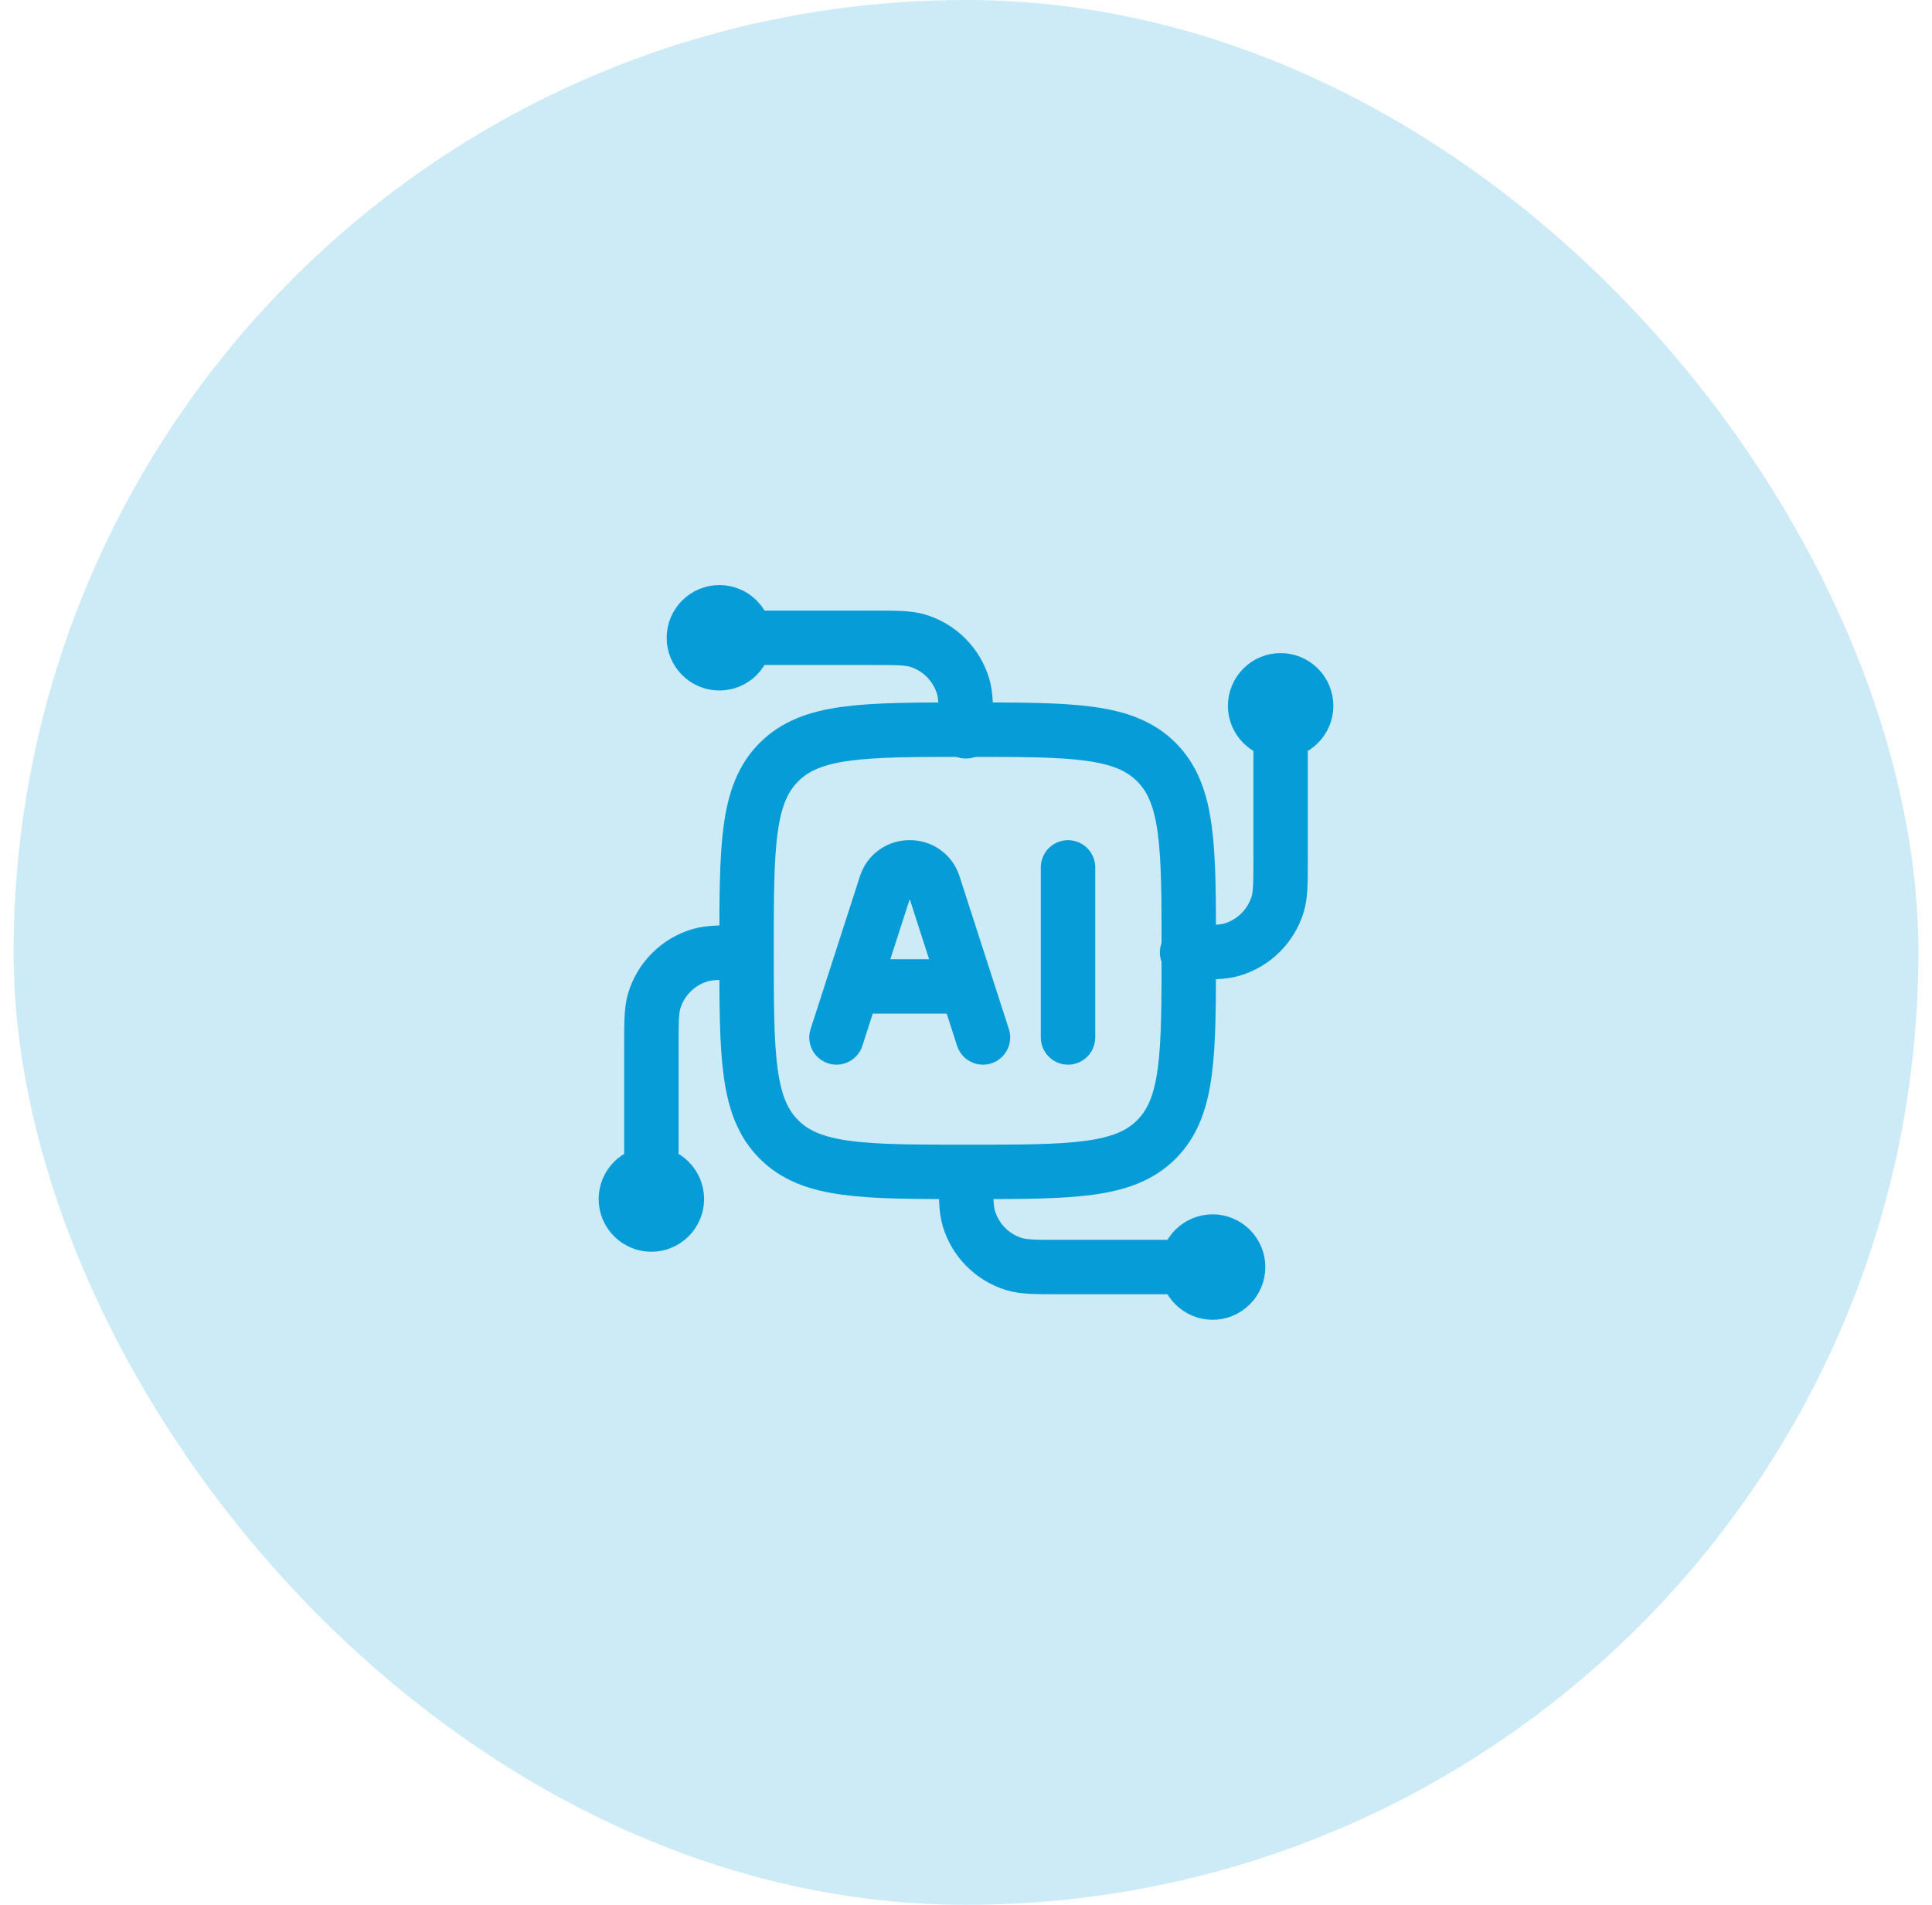
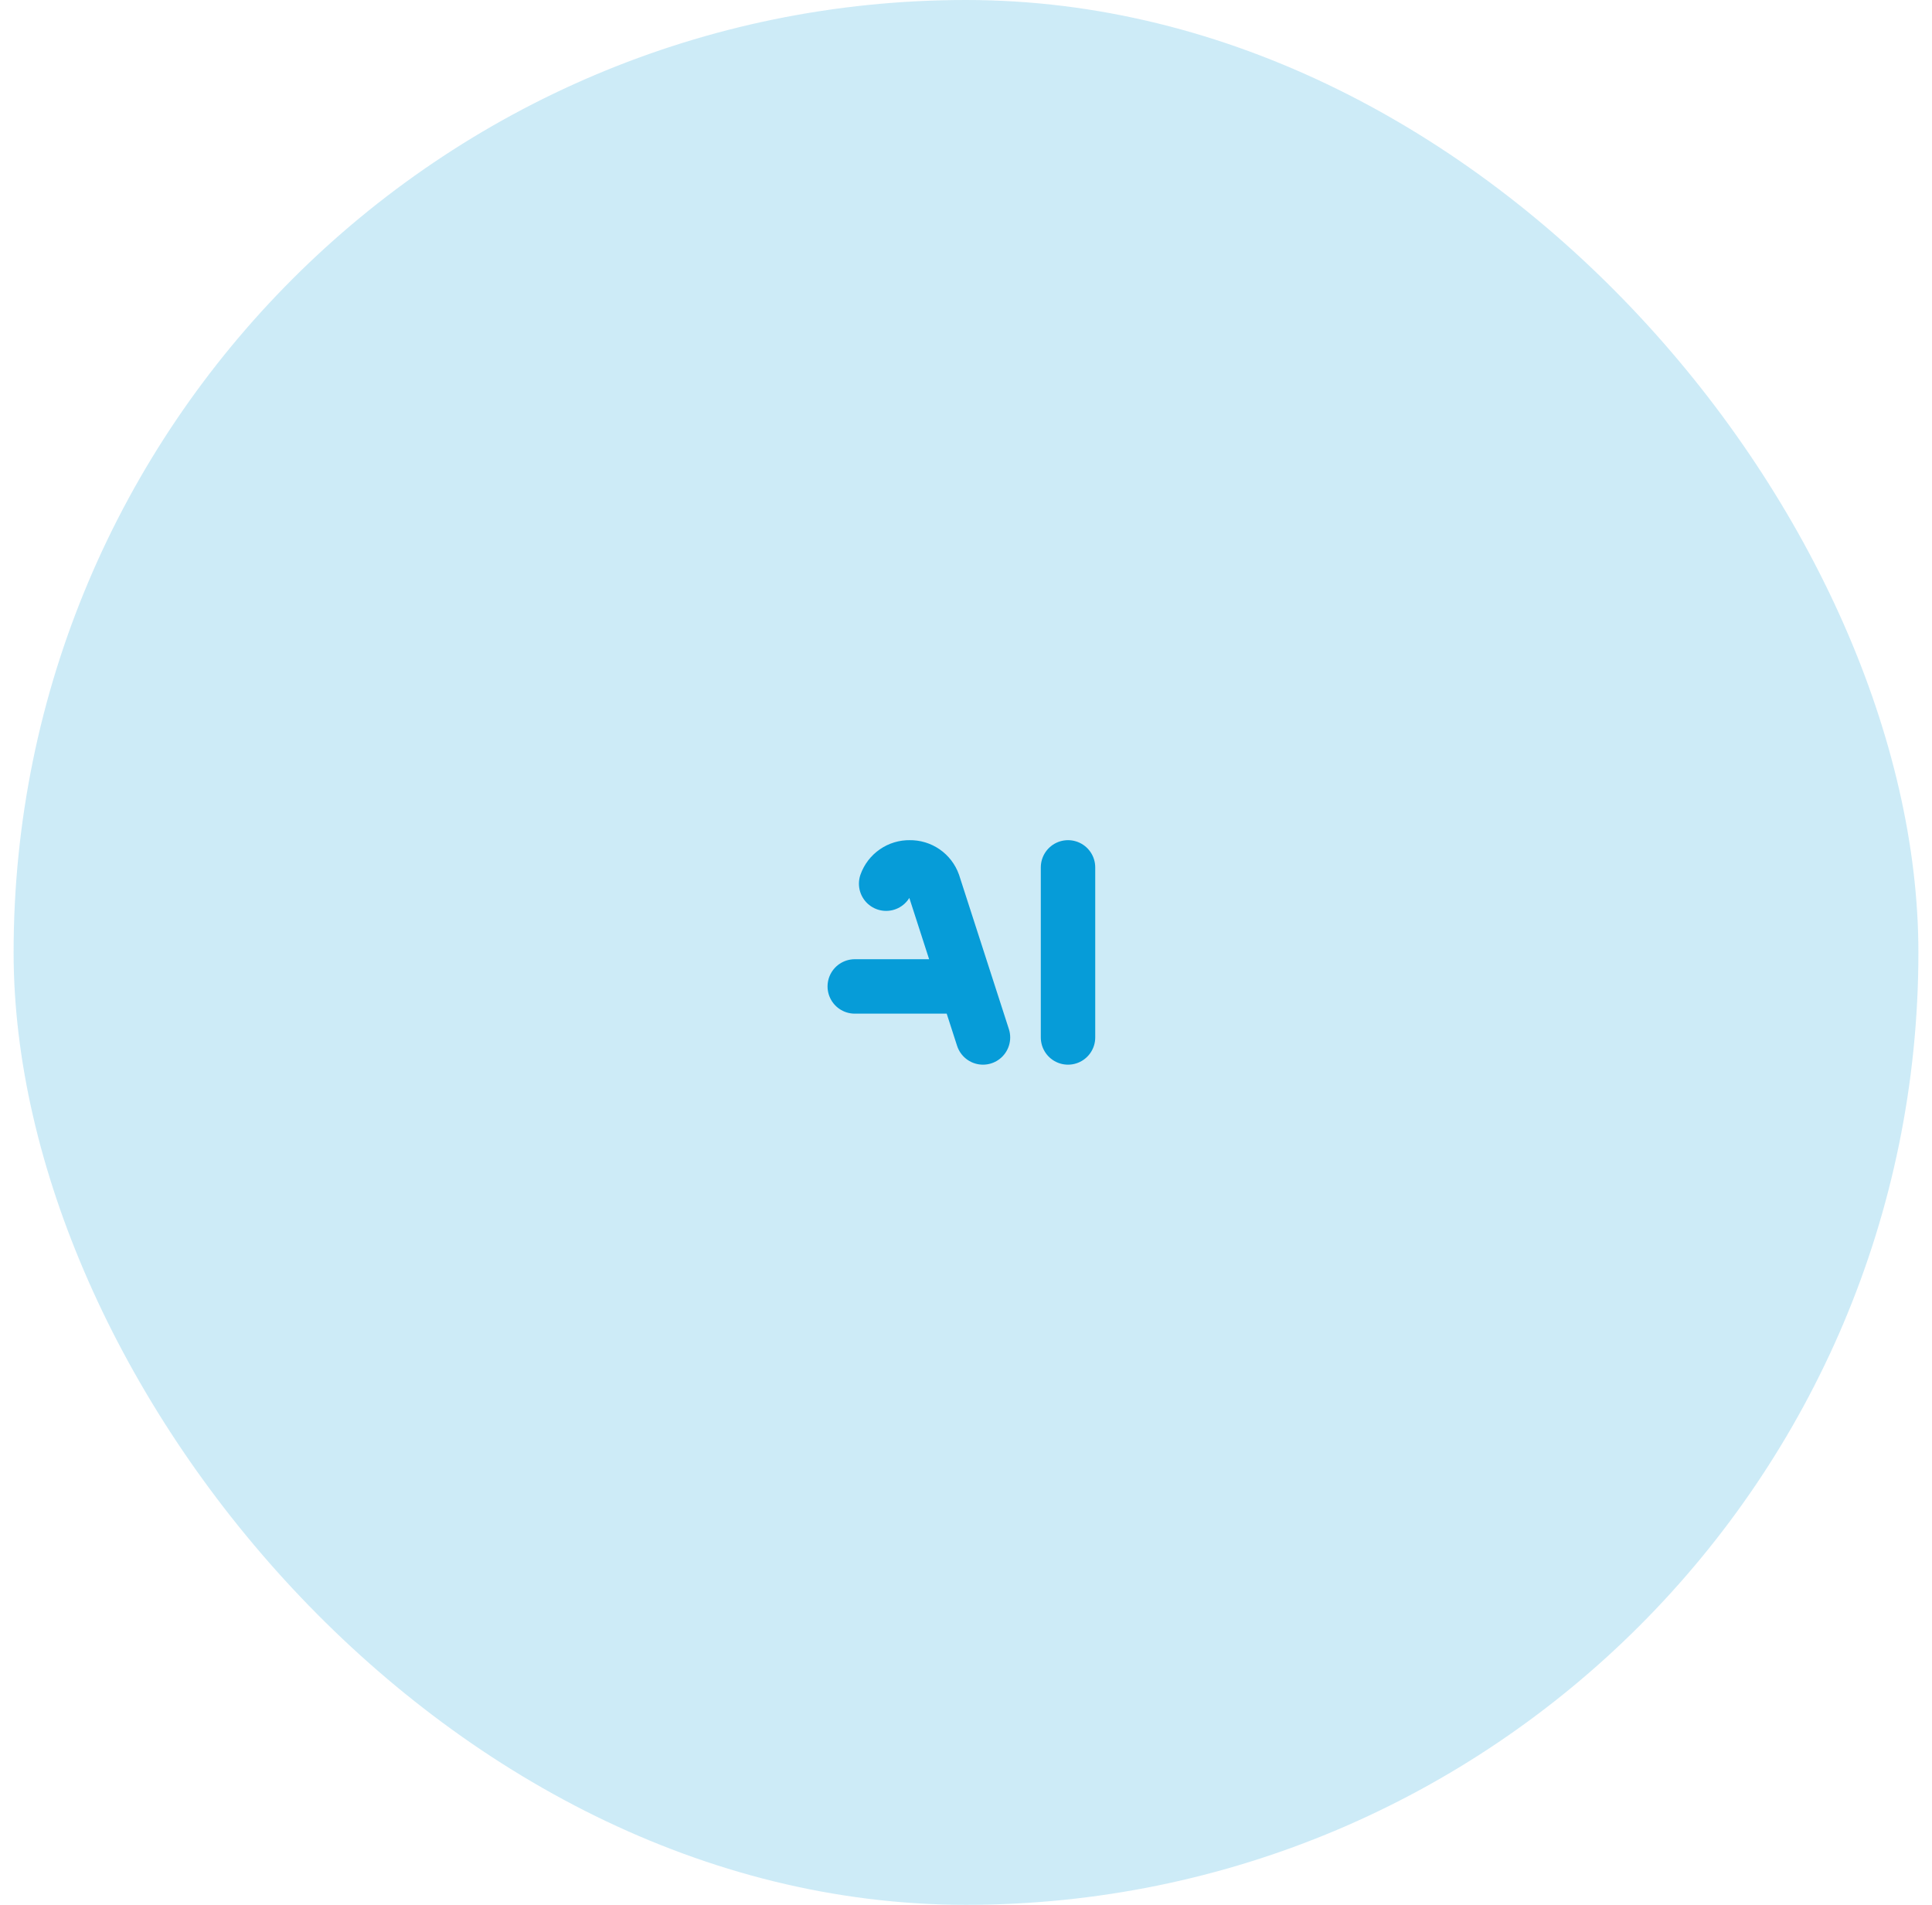
<svg xmlns="http://www.w3.org/2000/svg" width="71" height="70" viewBox="0 0 71 70" fill="none">
  <rect x="0.5" width="70" height="70" rx="35" fill="#069CD8" fill-opacity="0.2" />
-   <path d="M47.062 26.875C46.814 26.875 46.575 26.776 46.4 26.6C46.224 26.425 46.125 26.186 46.125 25.938C46.125 25.689 46.224 25.45 46.4 25.275C46.575 25.099 46.814 25 47.062 25C47.311 25 47.55 25.099 47.725 25.275C47.901 25.45 48 25.689 48 25.938C48 26.186 47.901 26.425 47.725 26.6C47.55 26.776 47.311 26.875 47.062 26.875ZM47.062 26.875V31.562C47.062 32.435 47.062 32.871 46.955 33.225C46.836 33.618 46.621 33.977 46.331 34.267C46.04 34.558 45.682 34.773 45.289 34.892C44.934 35 44.498 35 43.625 35M23.938 43.125C24.186 43.125 24.425 43.224 24.6 43.4C24.776 43.575 24.875 43.814 24.875 44.062C24.875 44.311 24.776 44.55 24.6 44.725C24.425 44.901 24.186 45 23.938 45C23.689 45 23.45 44.901 23.275 44.725C23.099 44.55 23 44.311 23 44.062C23 43.814 23.099 43.575 23.275 43.4C23.45 43.224 23.689 43.125 23.938 43.125ZM23.938 43.125V38.438C23.938 37.565 23.938 37.129 24.045 36.775C24.164 36.382 24.379 36.023 24.669 35.733C24.96 35.442 25.318 35.227 25.711 35.108C26.066 35 26.503 35 27.375 35M27.375 23.438C27.375 23.686 27.276 23.925 27.1 24.1C26.925 24.276 26.686 24.375 26.438 24.375C26.189 24.375 25.95 24.276 25.775 24.1C25.599 23.925 25.5 23.686 25.5 23.438C25.5 23.189 25.599 22.95 25.775 22.775C25.95 22.599 26.189 22.5 26.438 22.5C26.686 22.5 26.925 22.599 27.1 22.775C27.276 22.95 27.375 23.189 27.375 23.438ZM27.375 23.438H32.062C32.935 23.438 33.371 23.438 33.725 23.545C34.118 23.664 34.477 23.879 34.767 24.169C35.058 24.46 35.273 24.818 35.392 25.211C35.5 25.566 35.5 26.003 35.5 26.875M43.625 46.562C43.625 46.314 43.724 46.075 43.9 45.9C44.075 45.724 44.314 45.625 44.562 45.625C44.811 45.625 45.05 45.724 45.225 45.9C45.401 46.075 45.5 46.314 45.5 46.562C45.5 46.811 45.401 47.05 45.225 47.225C45.05 47.401 44.811 47.5 44.562 47.5C44.314 47.5 44.075 47.401 43.9 47.225C43.724 47.05 43.625 46.811 43.625 46.562ZM43.625 46.562H38.938C38.065 46.562 37.629 46.562 37.275 46.455C36.882 46.336 36.523 46.121 36.233 45.831C35.942 45.54 35.727 45.182 35.608 44.789C35.5 44.434 35.5 43.998 35.5 43.125" stroke="#069CD8" stroke-width="2" stroke-linecap="round" stroke-linejoin="round" />
-   <path d="M27.436 34.94C27.436 31.11 27.436 29.195 28.627 28.005C29.817 26.814 31.732 26.814 35.562 26.814C39.392 26.814 41.306 26.814 42.496 28.005C43.687 29.195 43.687 31.11 43.687 34.94C43.687 38.77 43.687 40.684 42.496 41.874C41.306 43.065 39.392 43.065 35.562 43.065C31.732 43.065 29.817 43.065 28.627 41.874C27.436 40.684 27.436 38.77 27.436 34.94Z" stroke="#069CD8" stroke-width="2" stroke-linecap="round" stroke-linejoin="round" />
-   <path d="M36.124 38.125L34.299 32.474C34.236 32.296 34.118 32.142 33.962 32.034C33.806 31.927 33.621 31.871 33.431 31.875C33.242 31.871 33.057 31.927 32.902 32.035C32.746 32.142 32.629 32.296 32.565 32.474L30.74 38.125M39.249 31.875V38.125M31.412 36.25H35.452" stroke="#069CD8" stroke-width="2" stroke-linecap="round" stroke-linejoin="round" />
+   <path d="M36.124 38.125L34.299 32.474C34.236 32.296 34.118 32.142 33.962 32.034C33.806 31.927 33.621 31.871 33.431 31.875C33.242 31.871 33.057 31.927 32.902 32.035C32.746 32.142 32.629 32.296 32.565 32.474M39.249 31.875V38.125M31.412 36.25H35.452" stroke="#069CD8" stroke-width="2" stroke-linecap="round" stroke-linejoin="round" />
</svg>